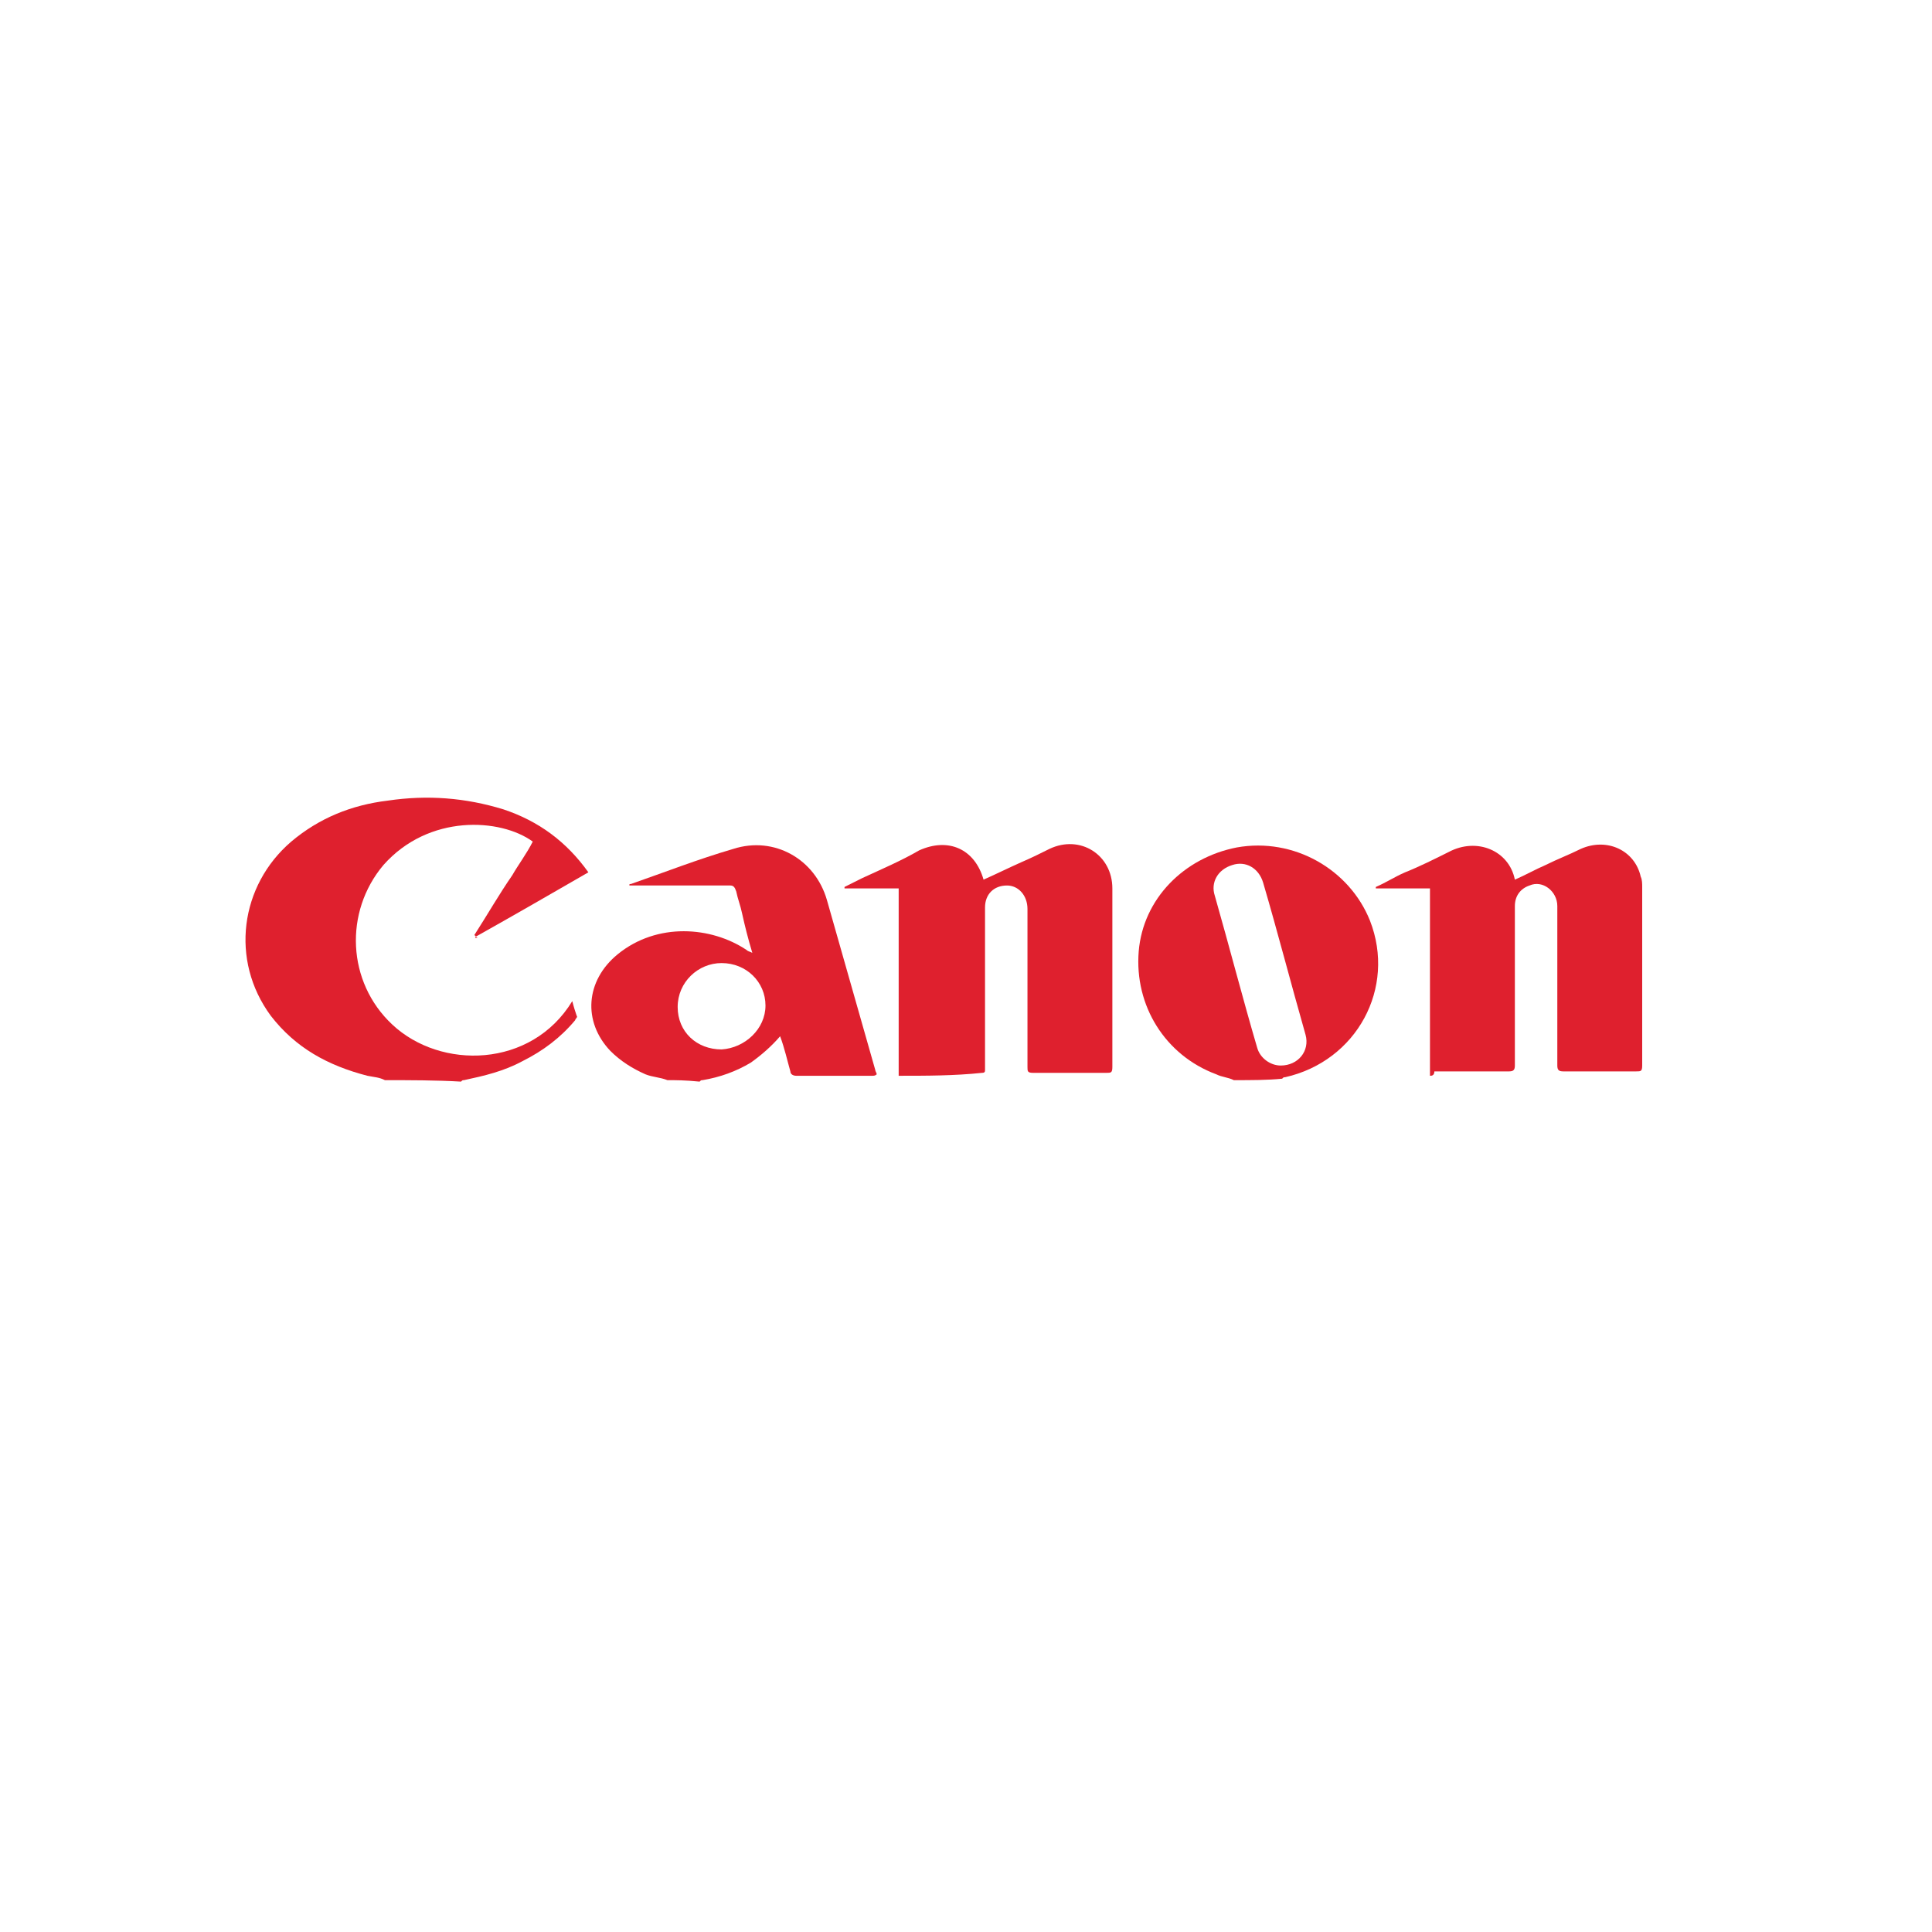
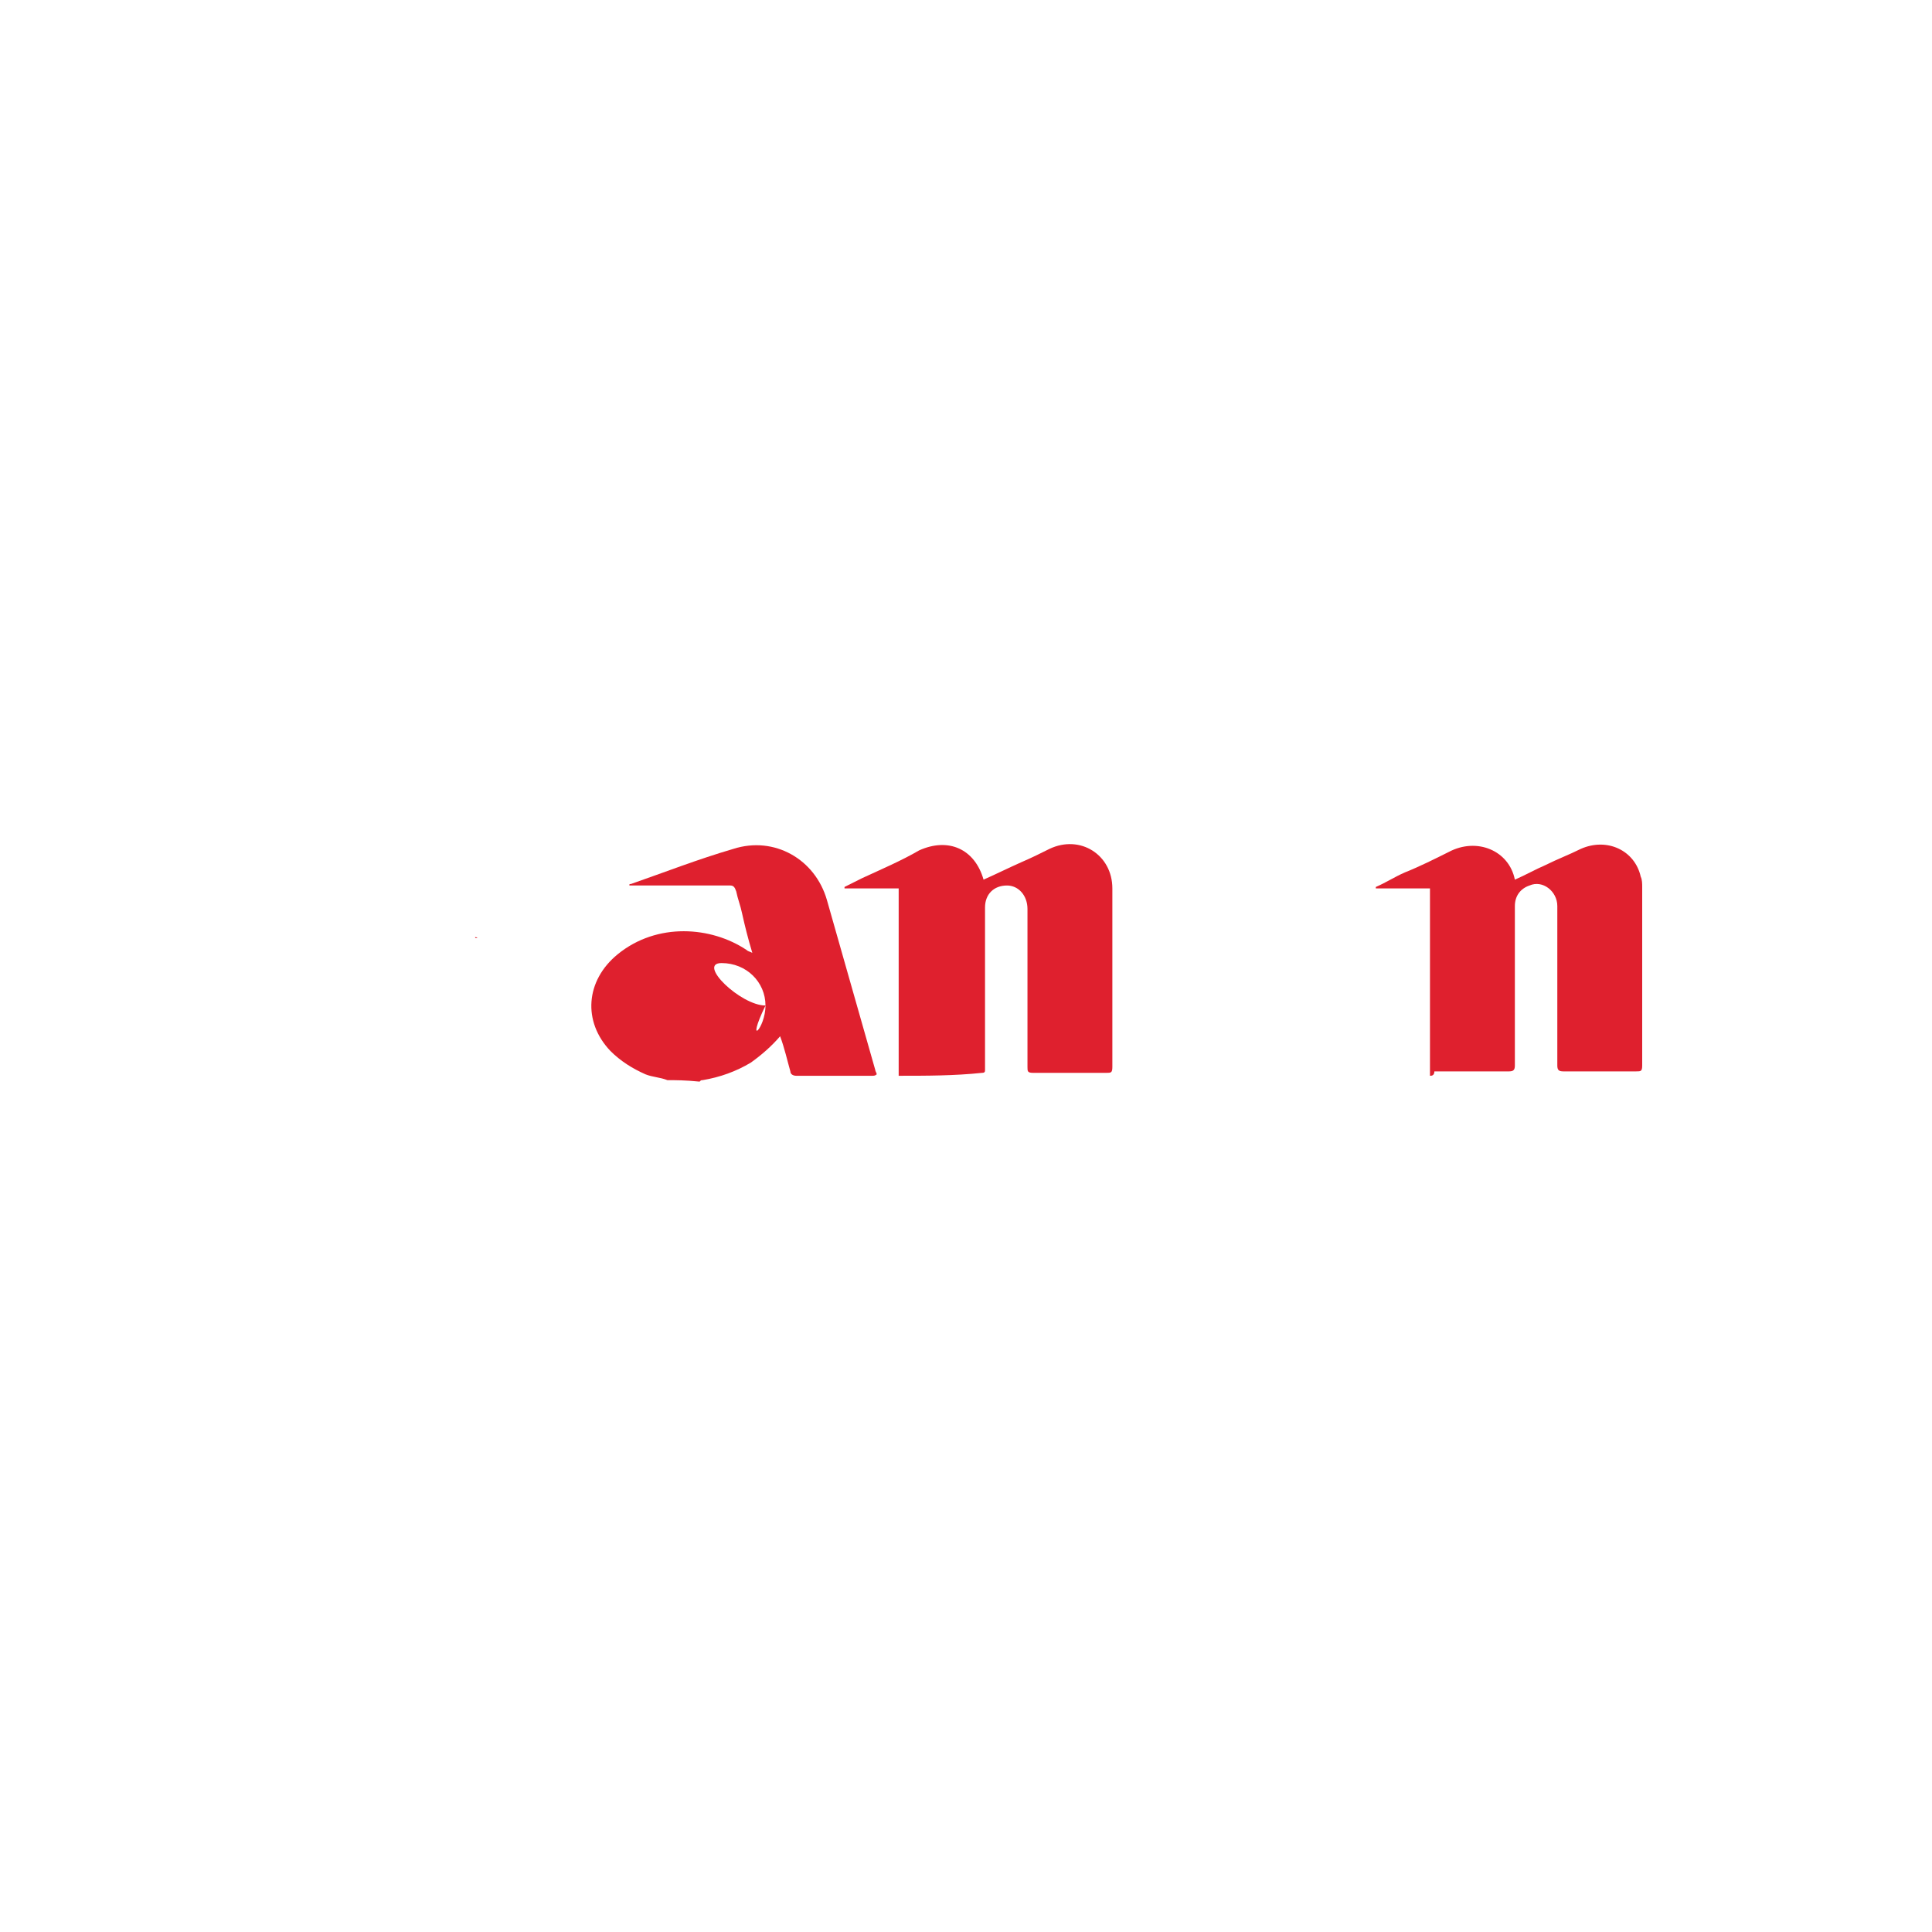
<svg xmlns="http://www.w3.org/2000/svg" version="1.1" id="Calque_1" x="0px" y="0px" viewBox="0 0 132 132" style="enable-background:new 0 0 132 132;" xml:space="preserve">
  <style type="text/css"> .st0{fill:#DF202E;} </style>
  <g>
    <g>
-       <path class="st0" d="M26.3,73.8c-0.4-0.2-0.7-0.2-1.2-0.3c-2.7-0.7-4.9-1.9-6.6-4.1c-2.8-3.8-2.1-8.9,1.4-11.9 c1.9-1.6,4.1-2.5,6.6-2.8c2.7-0.4,5.3-0.2,7.9,0.6c2.4,0.8,4.3,2.2,5.8,4.3c-2.6,1.5-5.2,3-7.7,4.4c0,0,0-0.1-0.1-0.1 c0.9-1.4,1.7-2.8,2.6-4.1c0.4-0.7,1-1.5,1.4-2.3c-2.2-1.6-7.1-1.9-10.2,1.6c-2.7,3.2-2.5,8,0.6,10.9c3.3,3.1,9.5,3,12.3-1.6 c0.1,0.4,0.2,0.7,0.3,1c0.1,0.1-0.1,0.2-0.1,0.3c-1,1.2-2.2,2.1-3.6,2.8c-1.3,0.7-2.6,1-4,1.3c-0.1,0-0.1,0-0.2,0.1 C29.8,73.8,28,73.8,26.3,73.8z" />
-       <path class="st0" d="M45.6,73.8c-0.5-0.2-1-0.2-1.5-0.4c-0.9-0.4-1.7-0.9-2.4-1.6c-1.9-2-1.7-4.8,0.5-6.6c2.7-2.2,6.4-1.9,8.8-0.3 c0.1,0.1,0.2,0.1,0.4,0.2c-0.3-1-0.5-1.8-0.7-2.7c-0.1-0.5-0.3-1-0.4-1.5c-0.1-0.3-0.2-0.4-0.4-0.4c-2.2,0-4.5,0-6.7,0 c-0.1,0-0.1,0-0.2,0c0-0.1,0-0.1,0.1-0.1c2.3-0.8,4.6-1.7,7-2.4c2.8-0.9,5.6,0.7,6.4,3.5c1.1,3.9,2.2,7.7,3.3,11.6 c0,0.1,0.1,0.2,0.1,0.3c-0.1,0.1-0.2,0.1-0.3,0.1c-1.7,0-3.5,0-5.2,0c-0.2,0-0.4-0.1-0.4-0.3c-0.2-0.7-0.4-1.6-0.7-2.4 c-0.6,0.7-1.3,1.3-2,1.8c-1,0.6-2.1,1-3.3,1.2c-0.1,0-0.1,0-0.2,0.1C46.8,73.8,46.2,73.8,45.6,73.8z M52.3,68.7 c0-1.6-1.3-2.9-3-2.9c-1.6,0-3,1.3-3,3s1.3,2.9,3,2.9C50.9,71.6,52.3,70.3,52.3,68.7z" />
-       <path class="st0" d="M84.3,73.8c-0.4-0.2-0.8-0.2-1.2-0.4c-3.5-1.3-5.6-4.7-5.3-8.4c0.3-3.6,3.1-6.4,6.7-7.1 c3.9-0.7,7.7,1.5,9.1,5c1.8,4.6-0.9,9.6-5.8,10.7c-0.1,0-0.1,0-0.2,0.1C86.6,73.8,85.5,73.8,84.3,73.8z M87.5,72.8 c1.2,0,2-1,1.7-2.1c-1-3.5-1.9-7-2.9-10.4c-0.3-1-1.2-1.5-2.1-1.2c-1,0.3-1.5,1.2-1.2,2.1c1,3.5,1.9,7,2.9,10.4 C86.1,72.3,86.8,72.8,87.5,72.8z" />
+       <path class="st0" d="M45.6,73.8c-0.5-0.2-1-0.2-1.5-0.4c-0.9-0.4-1.7-0.9-2.4-1.6c-1.9-2-1.7-4.8,0.5-6.6c2.7-2.2,6.4-1.9,8.8-0.3 c0.1,0.1,0.2,0.1,0.4,0.2c-0.3-1-0.5-1.8-0.7-2.7c-0.1-0.5-0.3-1-0.4-1.5c-0.1-0.3-0.2-0.4-0.4-0.4c-2.2,0-4.5,0-6.7,0 c-0.1,0-0.1,0-0.2,0c0-0.1,0-0.1,0.1-0.1c2.3-0.8,4.6-1.7,7-2.4c2.8-0.9,5.6,0.7,6.4,3.5c1.1,3.9,2.2,7.7,3.3,11.6 c0,0.1,0.1,0.2,0.1,0.3c-0.1,0.1-0.2,0.1-0.3,0.1c-1.7,0-3.5,0-5.2,0c-0.2,0-0.4-0.1-0.4-0.3c-0.2-0.7-0.4-1.6-0.7-2.4 c-0.6,0.7-1.3,1.3-2,1.8c-1,0.6-2.1,1-3.3,1.2c-0.1,0-0.1,0-0.2,0.1C46.8,73.8,46.2,73.8,45.6,73.8z M52.3,68.7 c0-1.6-1.3-2.9-3-2.9s1.3,2.9,3,2.9C50.9,71.6,52.3,70.3,52.3,68.7z" />
      <path class="st0" d="M61.4,73.5c0-4.3,0-8.5,0-12.8c-1.3,0-2.5,0-3.7,0v-0.1c0.4-0.2,0.8-0.4,1.2-0.6c1.3-0.6,2.7-1.2,3.9-1.9 c2-0.9,3.8-0.1,4.4,2c0.9-0.4,1.7-0.8,2.6-1.2c0.7-0.3,1.3-0.6,1.9-0.9c2.1-1,4.3,0.4,4.3,2.7c0,4.1,0,8.2,0,12.2 c0,0.4-0.1,0.4-0.4,0.4c-1.7,0-3.3,0-5,0c-0.4,0-0.4-0.1-0.4-0.4c0-3.6,0-7.2,0-10.8c0-0.9-0.6-1.6-1.4-1.6 c-0.9,0-1.5,0.6-1.5,1.5c0,3,0,6.1,0,9.1c0,0.7,0,1.3,0,2c0,0.1,0,0.2-0.2,0.2C65.2,73.5,63.3,73.5,61.4,73.5z" />
      <path class="st0" d="M97.7,73.5c0-4.3,0-8.5,0-12.8c-1.3,0-2.5,0-3.7,0v-0.1c0.7-0.3,1.3-0.7,2-1c1-0.4,2-0.9,3-1.4 c1.9-1,4.1-0.1,4.5,1.9c0.7-0.3,1.4-0.7,2.1-1c0.8-0.4,1.6-0.7,2.4-1.1c1.8-0.8,3.7,0.1,4.1,1.9c0.1,0.2,0.1,0.5,0.1,0.7 c0,4.1,0,8.2,0,12.2c0,0.4-0.1,0.4-0.4,0.4c-1.6,0-3.3,0-5,0c-0.3,0-0.4-0.1-0.4-0.4c0-3.6,0-7.3,0-10.9c0-1-1-1.8-1.9-1.4 c-0.6,0.2-1,0.7-1,1.4c0,1.3,0,2.7,0,4c0,2.3,0,4.6,0,6.9c0,0.3-0.1,0.4-0.4,0.4c-1.7,0-3.4,0-5.1,0C98,73.5,97.8,73.5,97.7,73.5z " />
      <path class="st0" d="M32.6,64.1c-0.1,0-0.1,0-0.1,0l0,0C32.4,64,32.5,64,32.6,64.1C32.5,64,32.6,64,32.6,64.1z" />
      <path class="st0" d="M32.4,64.1L32.4,64.1L32.4,64.1z" />
    </g>
  </g>
</svg>